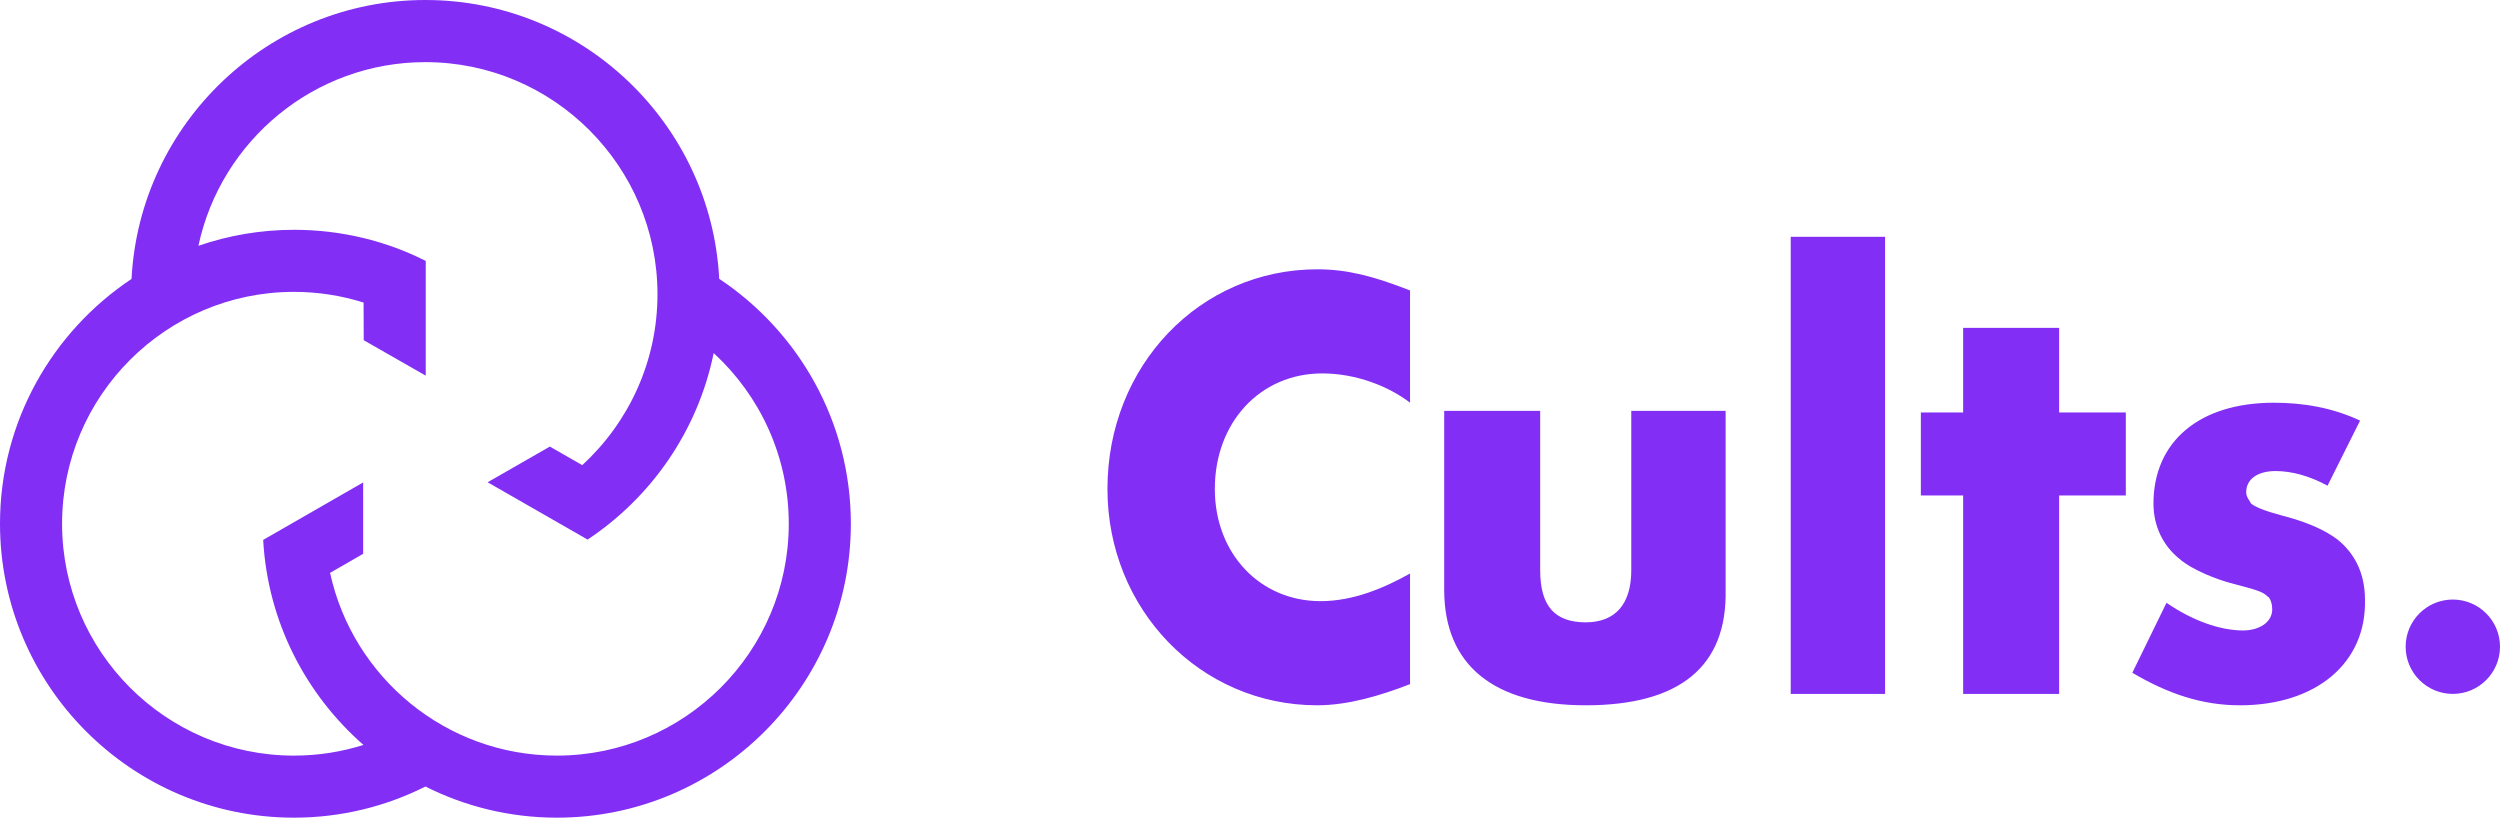
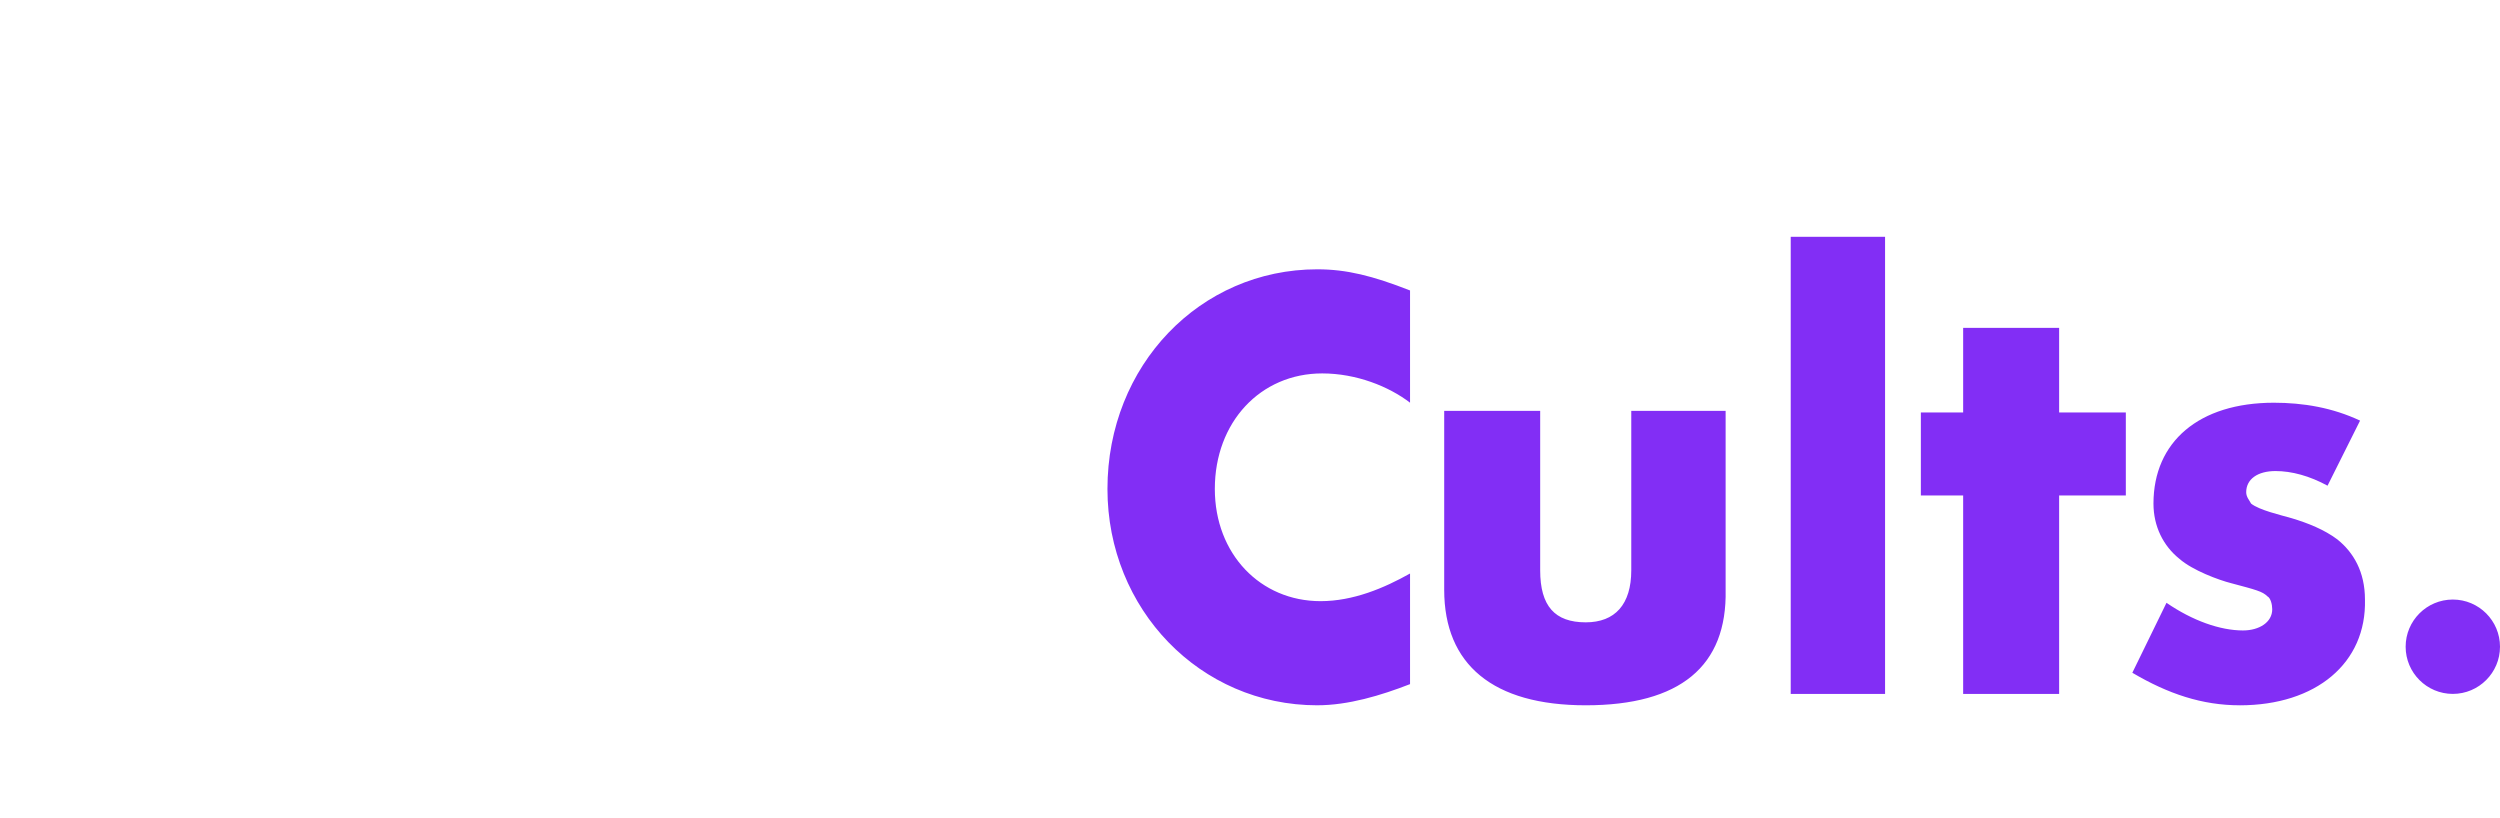
<svg xmlns="http://www.w3.org/2000/svg" id="uuid-f10e4aad-74f7-41c1-a092-fc46c0809990" viewBox="0 0 169.876 55.561">
-   <path d="M8.932,18.957C3.554,22.54,0,28.655,0,35.587c0,11.014,8.961,19.974,19.974,19.974,3.212,0,6.244-.765,8.934-2.116l-.006-.003-.035-.018c2.7,1.364,5.748,2.137,8.974,2.137,11.014,0,19.975-8.96,19.975-19.974,0-6.939-3.56-13.06-8.945-16.641C48.324,8.406,39.578,0,28.905,0,18.247,0,9.513,8.382,8.941,18.898c0,0-.009.059-.009.059ZM13.493,16.654c1.536-7.098,7.861-12.432,15.412-12.432,8.697,0,15.771,7.075,15.771,15.772,0,4.59-1.973,8.728-5.112,11.613l-2.2-1.261-4.23,2.424,6.793,3.895c4.338-2.879,7.492-7.402,8.567-12.673,3.135,2.882,5.103,7.013,5.103,11.597,0,8.688-7.069,15.755-15.757,15.755-7.544,0-13.875-5.328-15.411-12.418l2.248-1.296v-4.848l-6.794,3.905c.303,5.547,2.887,10.498,6.818,13.936l-.002-.004c-1.494.472-3.078.726-4.726.726-8.688,0-15.755-7.068-15.755-15.755s7.067-15.757,15.755-15.757c1.649,0,3.238.256,4.732.727l.01,2.558,4.214,2.408v-7.794c-2.657-1.351-5.734-2.116-8.944-2.116-2.273,0-4.463.383-6.501,1.087,0,0,.01-.045.01-.045Z" style="fill:#822ef5;" />
  <path d="M169.876,43.945c0-1.769-1.437-3.206-3.206-3.206s-3.206,1.437-3.206,3.206,1.437,3.206,3.206,3.206,3.206-1.437,3.206-3.206M152.189,47.925c-2.542,0-4.864-.774-7.296-2.211l2.321-4.753c1.769,1.216,3.648,1.879,5.195,1.879,1.105,0,1.99-.553,1.99-1.437,0-.332-.111-.774-.332-.884-.332-.332-.774-.442-2.432-.884-.884-.221-2.653-.884-3.537-1.658-1.105-.884-1.769-2.211-1.769-3.758,0-4.201,3.095-6.854,8.18-6.854,1.99,0,3.979.332,5.859,1.216l-2.211,4.422c-1.216-.663-2.432-.995-3.537-.995-1.216,0-1.99.553-1.99,1.437,0,.332.221.553.332.774.553.442,1.99.774,2.764.995,1.105.332,2.211.774,3.095,1.437,1.105.884,1.879,2.211,1.879,4.09.111,4.311-3.316,7.185-8.512,7.185M139.919,33.665v13.486h-6.522v-13.486h-2.874v-5.638h2.874v-5.748h6.522v5.748h4.532v5.638h-4.532ZM121.68,47.151v-31.062h6.411v31.062h-6.411ZM107.751,47.925c-6.301,0-9.617-2.764-9.617-7.848v-12.159h6.522v10.833c0,2.432.995,3.537,3.095,3.537,1.99,0,3.095-1.216,3.095-3.537v-10.833h6.411v12.159c.111,5.195-3.095,7.848-9.507,7.848M89.512,47.925c-7.959,0-14.26-6.522-14.26-14.702,0-8.401,6.301-14.923,14.26-14.923,1.99,0,3.758.442,6.301,1.437v7.627c-1.437-1.105-3.648-1.99-5.969-1.99-4.201,0-7.296,3.316-7.296,7.848,0,4.422,3.095,7.627,7.185,7.627,2.211,0,4.311-.884,6.08-1.879v7.517c-1.99.774-4.201,1.437-6.301,1.437" style="fill:#822ef5;" />
</svg>